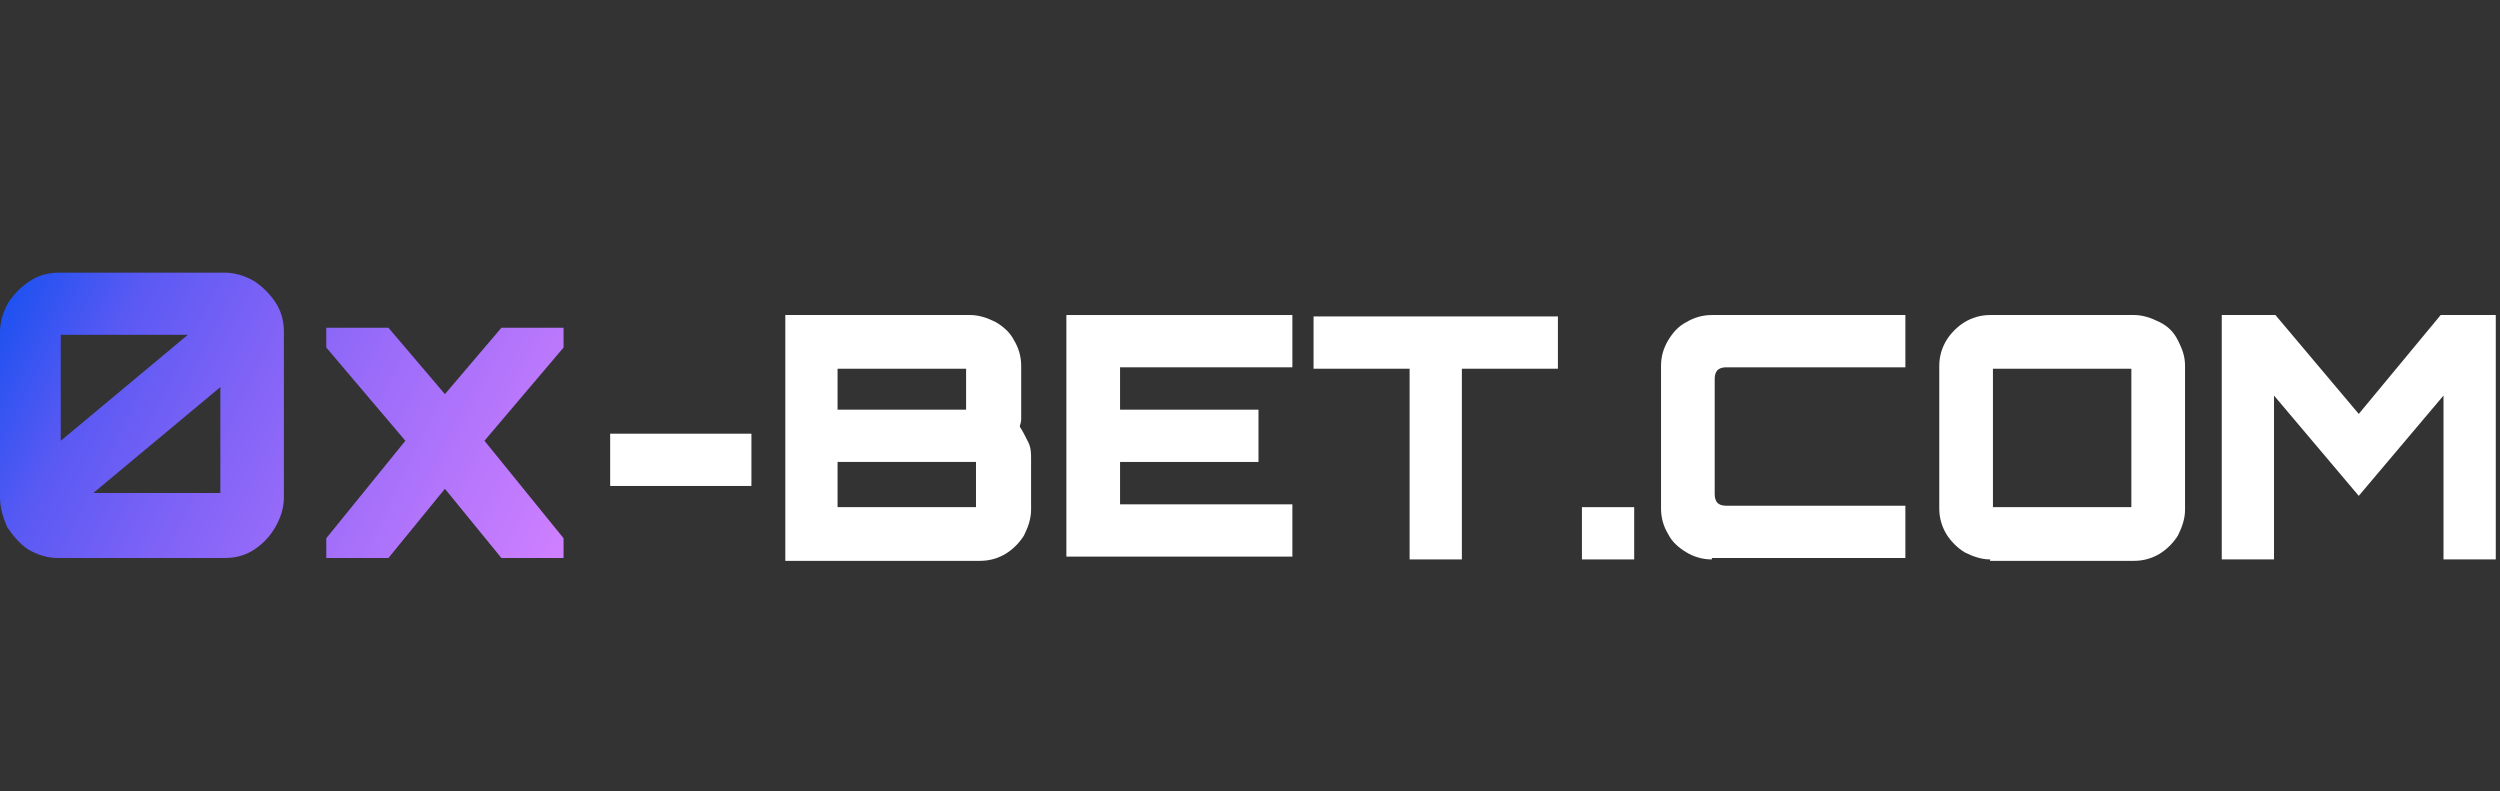
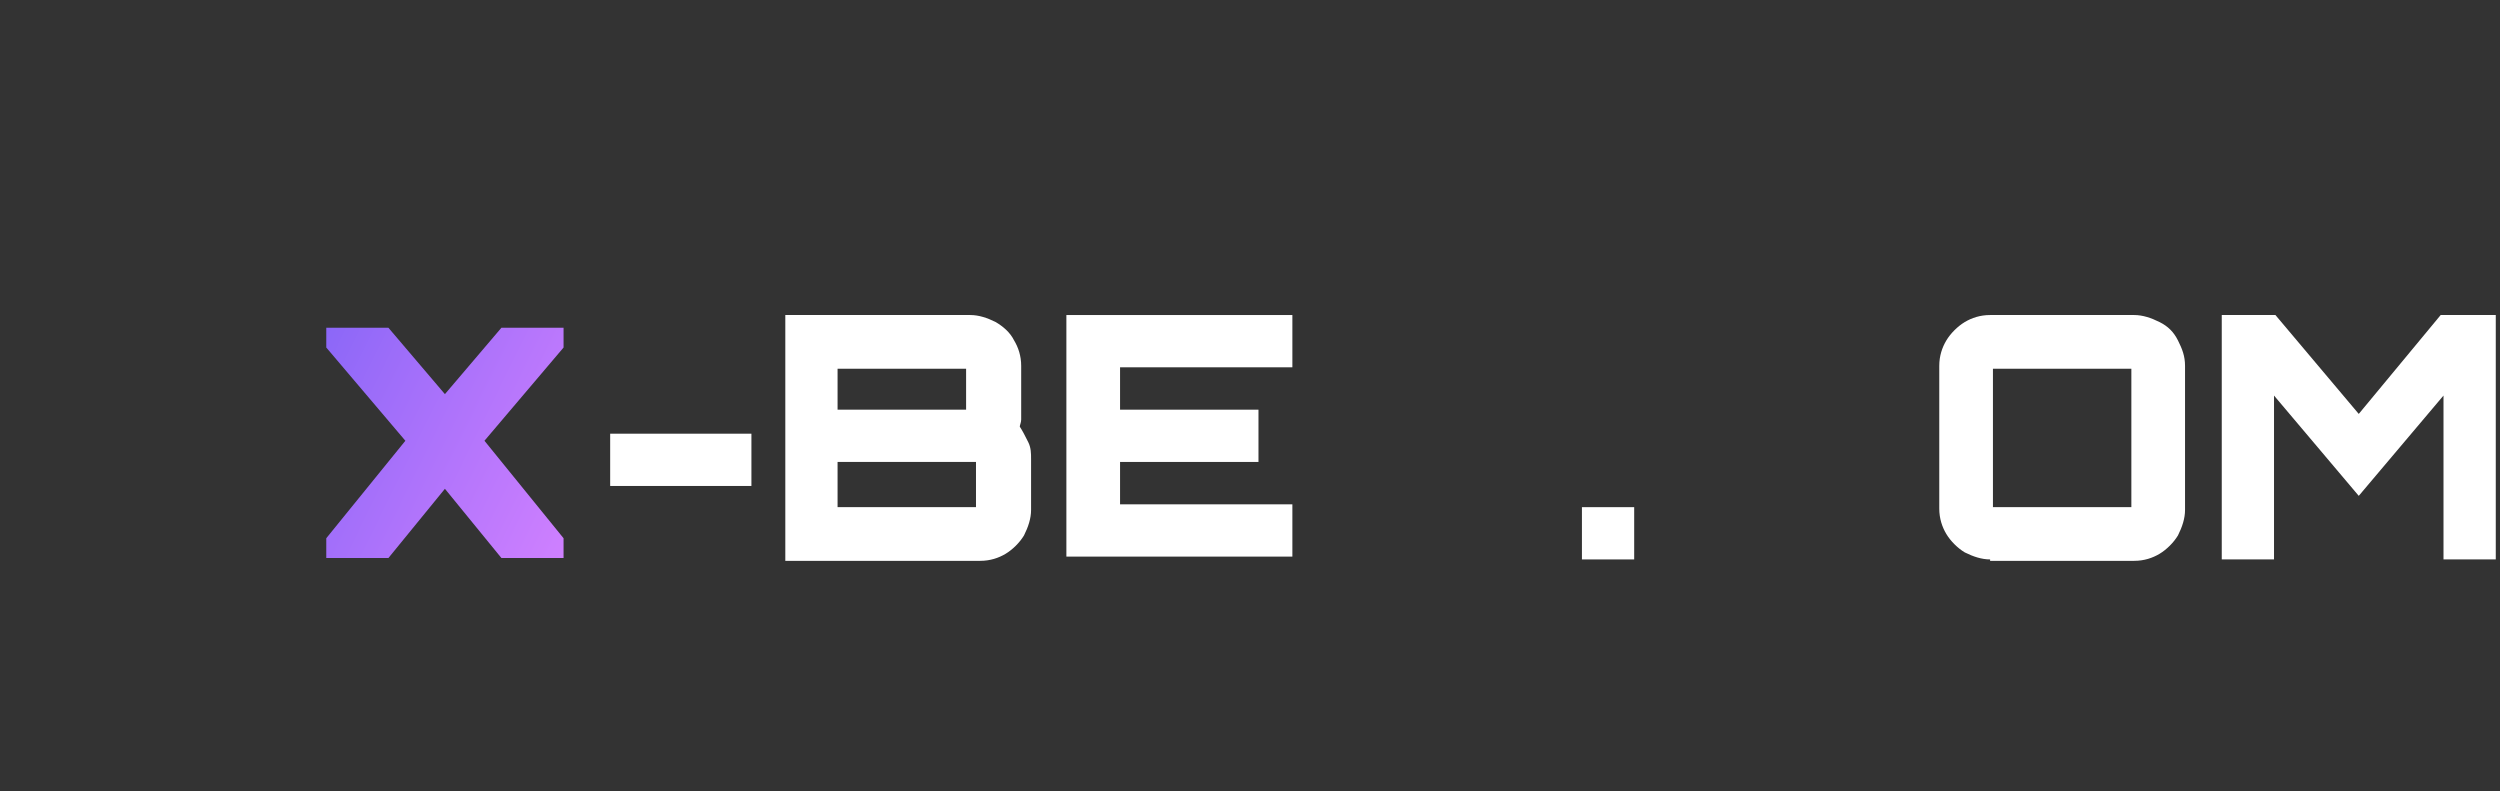
<svg xmlns="http://www.w3.org/2000/svg" width="1046" height="331" viewBox="0 0 1046 331" fill="none">
  <rect x="0" y="0" width="1046" height="331" fill="#333333" stroke="none" />
-   <path d="M24.229 233.475C20.093 233.475 15.956 232.292 11.819 229.928C8.273 227.564 5.319 224.017 2.955 220.471C1.182 216.333 0 212.196 0 208.058V138.903C0 134.766 1.182 130.628 3.546 126.491C5.91 122.944 8.864 119.989 12.41 117.625C15.956 115.26 20.093 114.078 24.82 114.078H93.963C98.099 114.078 102.236 115.26 106.373 117.625C109.919 119.989 112.873 122.944 115.237 126.491C117.601 130.037 118.783 134.175 118.783 138.903V208.058C118.783 212.196 117.601 216.333 115.237 220.471C112.873 224.608 109.919 227.564 106.373 229.928C102.827 232.292 98.69 233.475 93.963 233.475H24.229ZM39.003 206.285H92.19V161.955L39.003 206.285ZM25.411 184.416L78.598 140.085H25.411V184.416Z" fill="url(#paint0_linear_40007793_5103)" />
  <path d="M136.512 233.474V225.199L169.606 184.415L136.512 145.404V137.129H162.514L186.152 164.909L209.791 137.129H235.793V145.404L202.699 184.415L235.793 225.199V233.474H209.791L186.152 204.511L162.514 233.474H136.512Z" fill="url(#paint1_linear_40007793_5103)" />
  <path d="M255.297 203.327V181.457H314.393V203.327H255.297Z" fill="white" />
  <path d="M328.574 131.809H405.99C409.536 131.809 413.082 132.991 416.627 134.764C419.582 136.537 422.537 138.901 424.31 142.448C426.083 145.403 427.265 148.95 427.265 153.087V172.001C427.265 173.184 427.265 174.366 427.265 175.548C427.265 176.73 426.674 177.912 426.674 178.503C427.856 180.276 429.038 182.641 430.219 185.005C431.401 187.369 431.401 189.734 431.401 192.098V213.376C431.401 216.923 430.219 220.469 428.447 224.016C426.674 226.971 423.719 229.926 420.764 231.7C417.809 233.473 414.264 234.655 410.127 234.655H328.574V131.809ZM404.217 171.41V154.269H350.44V171.41H404.217ZM408.354 212.194V193.28H350.44V212.194H408.354Z" fill="white" />
  <path d="M446.176 234.064V131.809H540.729V153.678H468.632V171.41H526.546V193.28H468.632V211.012H540.729V232.882H446.176V234.064Z" fill="white" />
-   <path d="M589.779 234.063V154.268H549.594V132.398H651.83V154.268H611.645V234.063H589.779Z" fill="white" />
  <path d="M661.879 234.065V212.195H683.744V234.065H661.879Z" fill="white" />
-   <path d="M716.247 234.064C712.111 234.064 708.565 232.882 705.61 231.109C702.655 229.335 699.7 226.971 697.927 223.425C696.155 220.469 694.973 216.923 694.973 212.785V153.087C694.973 148.95 696.155 145.403 697.927 142.448C699.7 139.493 702.064 136.537 705.61 134.764C708.565 132.991 712.111 131.809 716.247 131.809H797.209V153.678H722.157C720.384 153.678 719.202 154.269 718.611 154.86C718.02 155.451 717.429 156.634 717.429 158.407V206.875C717.429 208.648 718.02 209.83 718.611 210.421C719.202 211.012 720.384 211.603 722.157 211.603H797.209V233.473H716.247V234.064Z" fill="white" />
  <path d="M832.665 234.064C829.119 234.064 825.574 232.882 822.028 231.109C819.073 229.335 816.118 226.38 814.345 223.425C812.573 220.469 811.391 216.923 811.391 212.785V153.087C811.391 148.95 812.573 145.403 814.345 142.448C816.118 139.493 819.073 136.537 822.028 134.764C824.983 132.991 828.528 131.809 832.665 131.809H892.943C896.489 131.809 900.035 132.991 903.58 134.764C907.126 136.537 909.49 138.901 911.263 142.448C913.036 145.994 914.218 148.95 914.218 153.087V213.376C914.218 216.923 913.036 220.469 911.263 224.016C909.49 226.971 906.535 229.926 903.58 231.7C900.626 233.473 897.08 234.655 892.943 234.655H832.665V234.064ZM891.761 212.194V154.269H833.847V212.194H891.761Z" fill="white" />
  <path d="M929.582 234.064V131.809H952.039L986.905 173.184L1021.18 131.809H1044.23V234.064H1022.36V165.5L986.905 207.466L951.448 165.5V234.064H929.582Z" fill="white" />
  <defs>
    <linearGradient id="paint0_linear_40007793_5103" x1="-12.202" y1="138.801" x2="224.913" y2="255.771" gradientUnits="userSpaceOnUse">
      <stop stop-color="#1450F0" />
      <stop offset="0.2" stop-color="#5859F3" />
      <stop offset="0.4" stop-color="#7C62F6" />
      <stop offset="0.6" stop-color="#9A6CF9" />
      <stop offset="0.8" stop-color="#B676FC" />
      <stop offset="1" stop-color="#CF80FF" />
    </linearGradient>
    <linearGradient id="paint1_linear_40007793_5103" x1="8.139" y1="97.565" x2="245.254" y2="214.535" gradientUnits="userSpaceOnUse">
      <stop stop-color="#1450F0" />
      <stop offset="0.2" stop-color="#5859F3" />
      <stop offset="0.4" stop-color="#7C62F6" />
      <stop offset="0.6" stop-color="#9A6CF9" />
      <stop offset="0.8" stop-color="#B676FC" />
      <stop offset="1" stop-color="#CF80FF" />
    </linearGradient>
  </defs>
</svg>